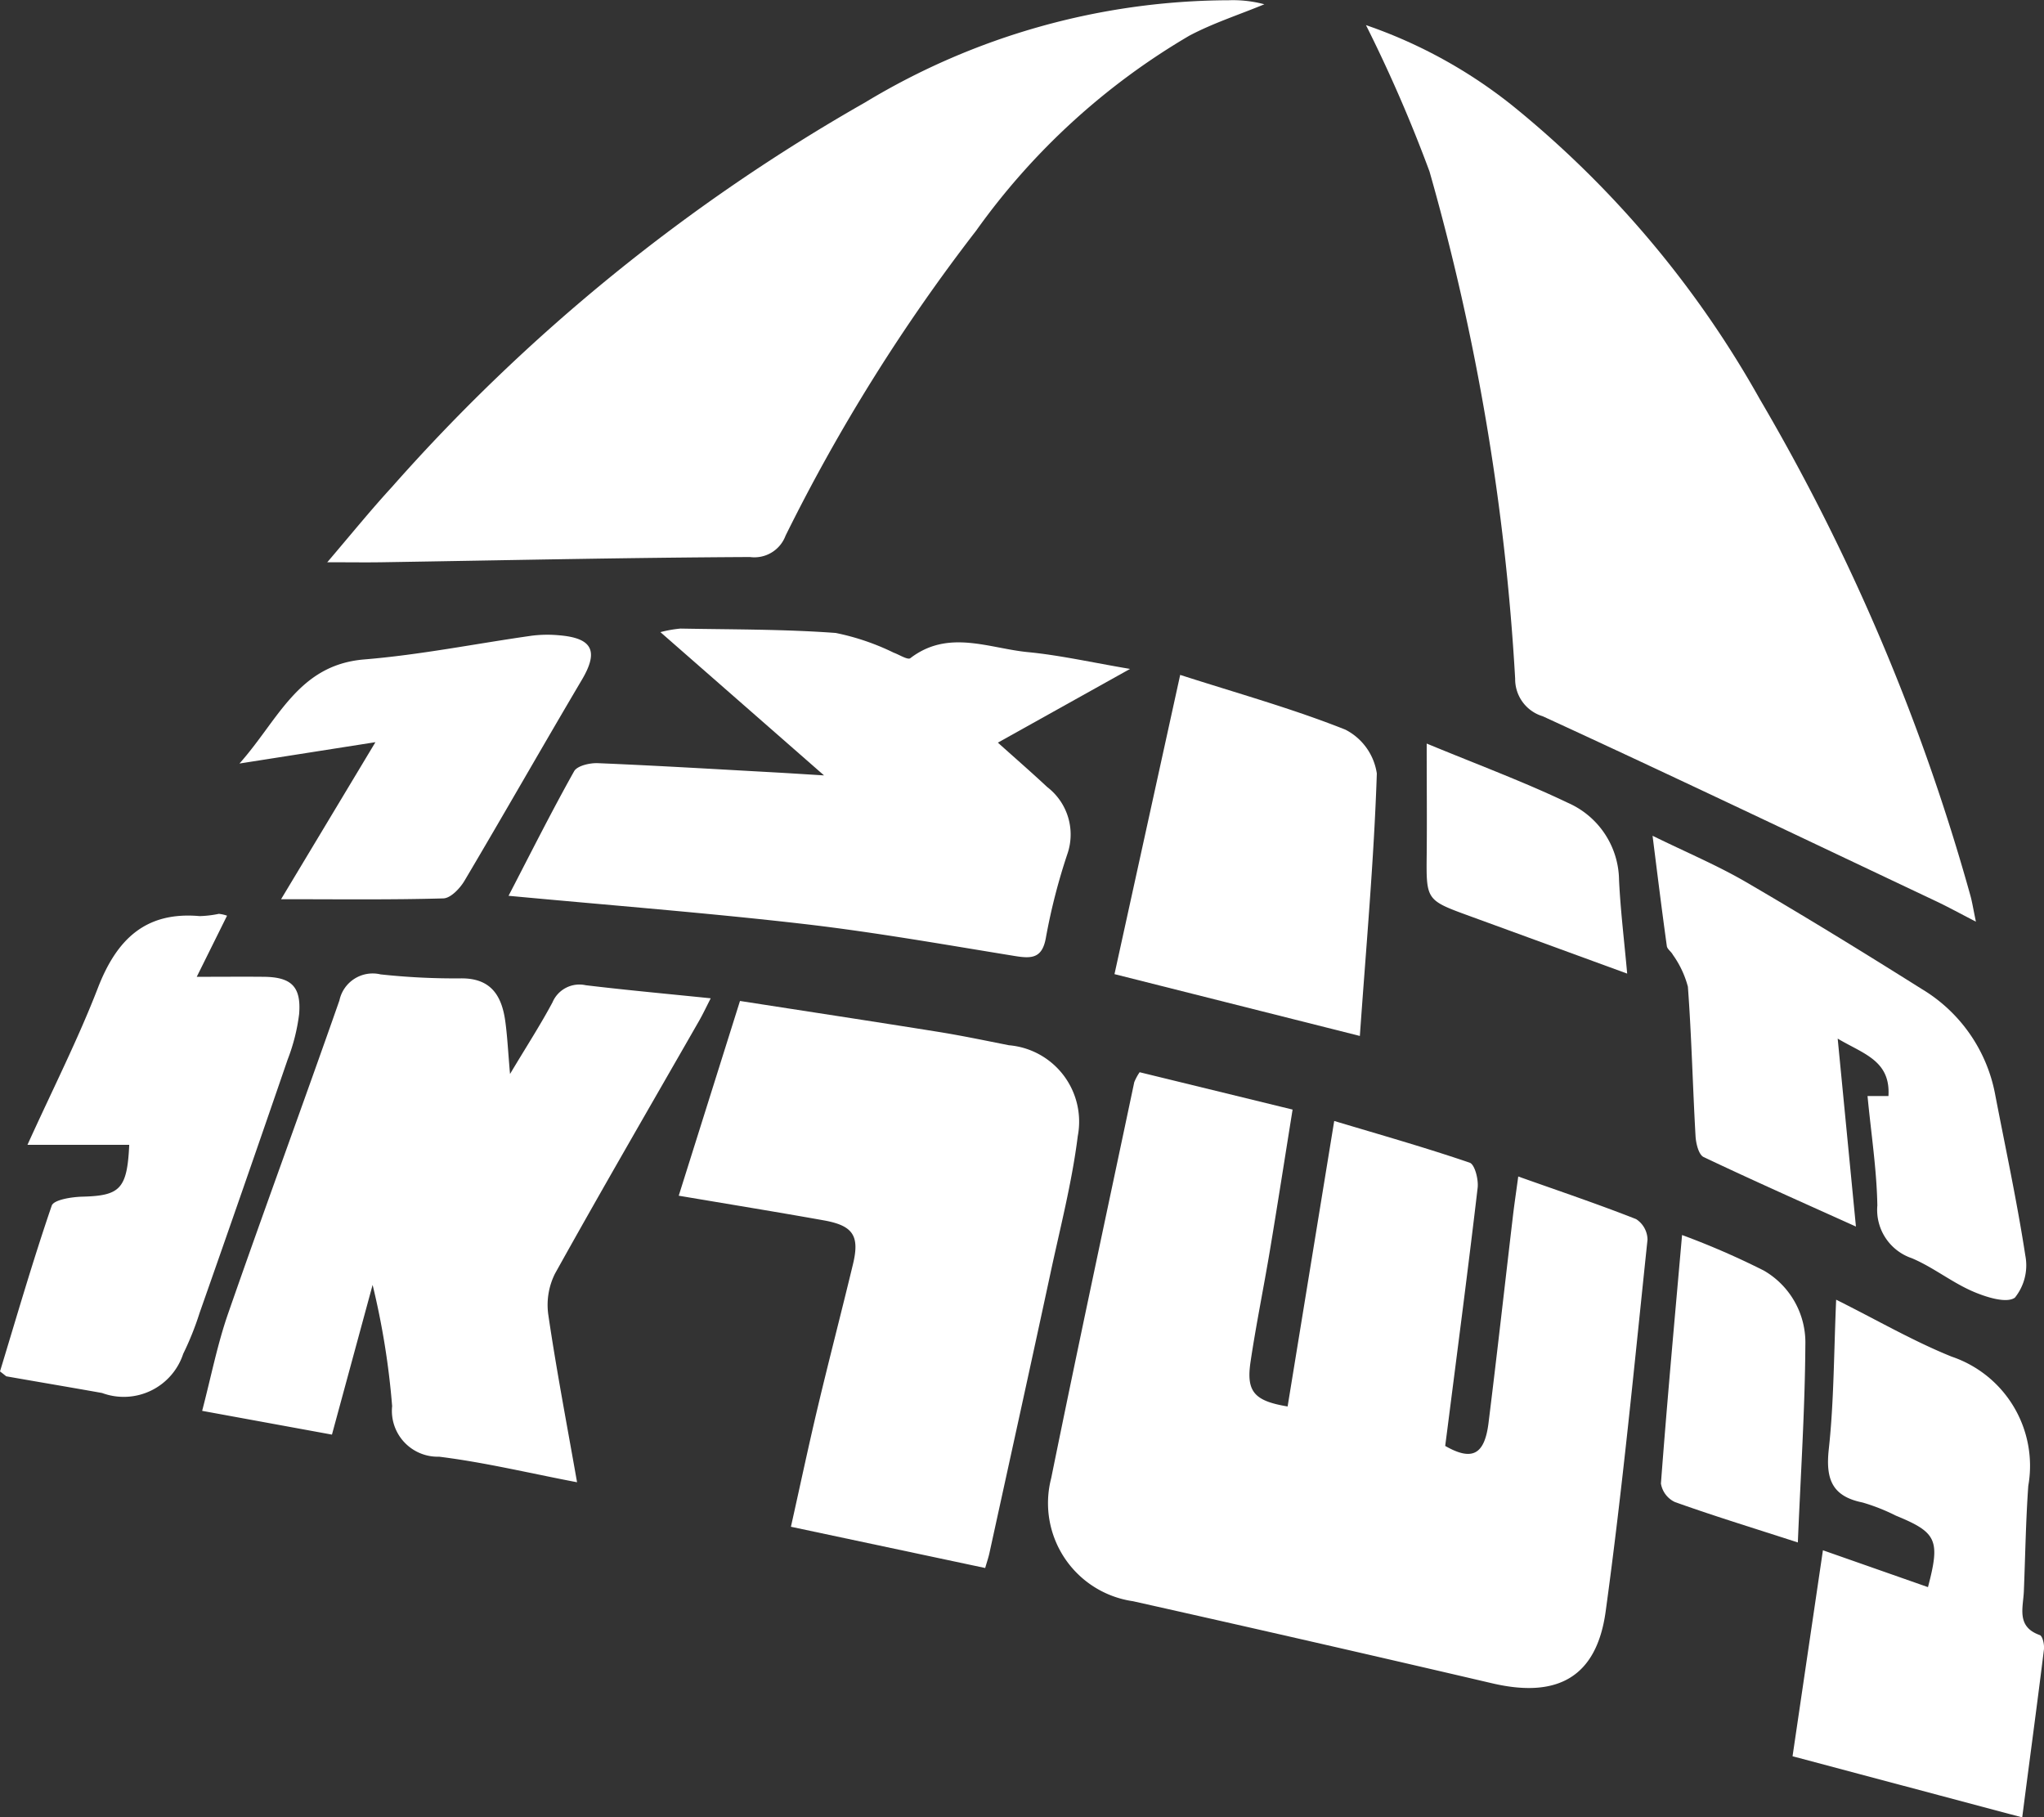
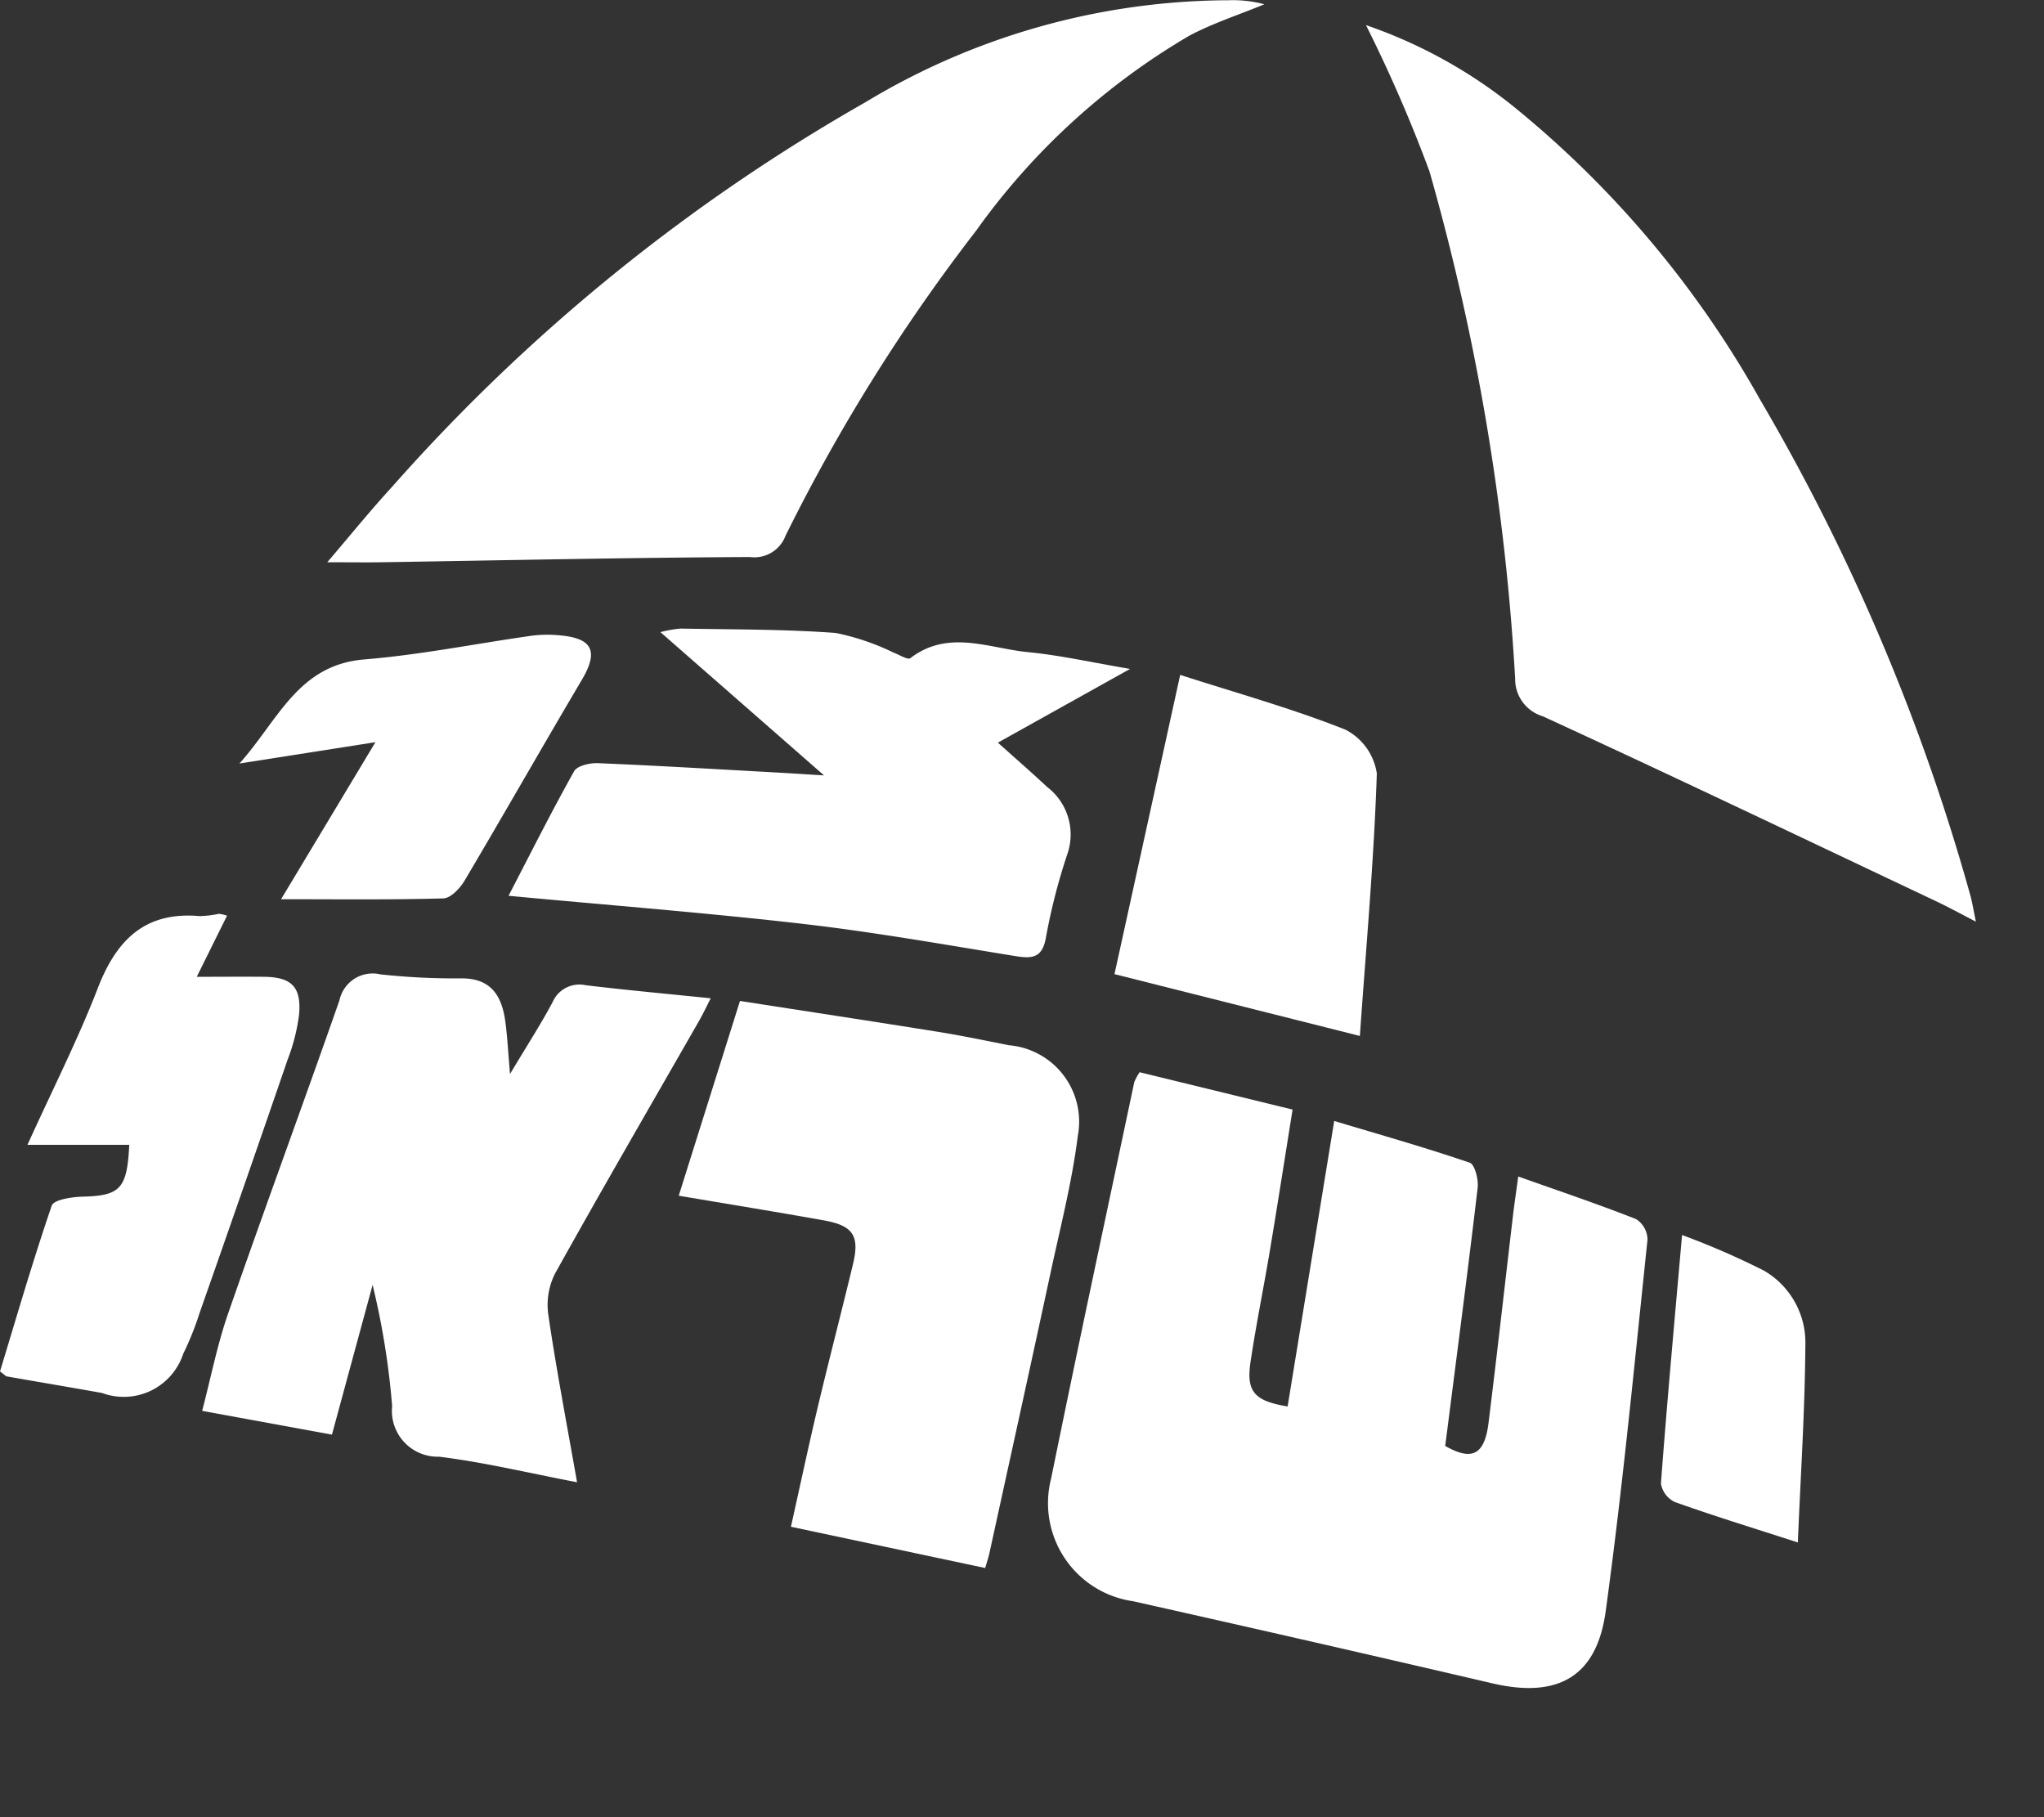
<svg xmlns="http://www.w3.org/2000/svg" id="Group_28796" data-name="Group 28796" width="57.462" height="51.083" viewBox="0 0 57.462 51.083">
  <rect x="0" y="0" width="57.462" height="51.083" fill="#333333" stroke="none" />
  <defs>
    <clipPath id="clip-path">
      <rect id="Rectangle_2641" data-name="Rectangle 2641" width="57.462" height="51.083" fill="#fff" />
    </clipPath>
  </defs>
  <g id="Group_11571" data-name="Group 11571" clip-path="url(#clip-path)">
    <path id="Path_24573" data-name="Path 24573" d="M202.055,196.024c1.18.419,2.26.783,3.319,1.2a.7.7,0,0,1,.321.575c-.367,3.487-.7,6.981-1.177,10.454-.256,1.857-1.366,2.444-3.187,2.019q-5.045-1.177-10.1-2.308a2.785,2.785,0,0,1-2.3-3.459c.755-3.715,1.552-7.421,2.335-11.13a1.483,1.483,0,0,1,.151-.28l4.3,1.05c-.216,1.345-.418,2.645-.635,3.943-.175,1.05-.39,2.094-.547,3.146-.125.837.1,1.1,1.042,1.256l1.31-8.025c1.31.393,2.571.75,3.809,1.173.143.049.251.474.223.707-.266,2.27-.564,4.536-.853,6.8-.02.154-.04.307-.059.454.754.431,1.106.253,1.218-.646.24-1.934.457-3.87.685-5.806.039-.333.089-.665.151-1.125" transform="translate(-159.379 -162.957)" fill="#fff" />
    <path id="Path_24574" data-name="Path 24574" d="M246.046,4.526a13.736,13.736,0,0,1,4.124,2.268,28.57,28.57,0,0,1,6.945,8.241,58.611,58.611,0,0,1,5.919,13.944c.055.193.084.393.159.747-.457-.235-.783-.415-1.119-.574-3.683-1.741-7.361-3.5-11.06-5.2a1.087,1.087,0,0,1-.774-1.053A65.557,65.557,0,0,0,247.832,8.64a40.646,40.646,0,0,0-1.786-4.114" transform="translate(-207.645 -3.82)" fill="#fff" />
    <path id="Path_24575" data-name="Path 24575" d="M58.925,15.807c.682-.8,1.23-1.476,1.82-2.118A52.172,52.172,0,0,1,74.05,2.877,19.874,19.874,0,0,1,84.272.006a3.426,3.426,0,0,1,1,.113c-.7.291-1.437.527-2.107.882a19.41,19.41,0,0,0-5.994,5.48,50.929,50.929,0,0,0-5.359,8.575.935.935,0,0,1-1,.6c-3.453.017-6.905.092-10.358.147-.439.007-.878,0-1.538,0" transform="translate(-49.728 0.001)" fill="#fff" />
    <path id="Path_24576" data-name="Path 24576" d="M46.95,189.7c-1.348-.257-2.6-.56-3.877-.718a1.289,1.289,0,0,1-1.321-1.422,21.769,21.769,0,0,0-.549-3.407l-1.143,4.208-3.649-.668c.25-.953.427-1.866.73-2.736,1.022-2.939,2.1-5.86,3.129-8.8a.956.956,0,0,1,1.157-.732,19.392,19.392,0,0,0,2.254.112c.842-.01,1.15.477,1.251,1.2.059.426.079.857.134,1.488.47-.786.858-1.385,1.193-2.012a.822.822,0,0,1,.937-.483c1.134.136,2.272.24,3.512.367-.125.245-.218.443-.326.632-1.355,2.366-2.725,4.723-4.051,7.106a1.964,1.964,0,0,0-.188,1.162c.225,1.532.517,3.053.807,4.7" transform="translate(-30.728 -148.037)" fill="#fff" />
    <path id="Path_24577" data-name="Path 24577" d="M130.866,196.2l-5.459-1.159c.258-1.154.492-2.259.753-3.357.318-1.338.665-2.668.987-4.005.2-.815.012-1.1-.81-1.249-1.324-.236-2.651-.452-4.084-.694l1.722-5.474c1.892.294,3.733.574,5.571.868.666.107,1.328.246,1.99.377a2.155,2.155,0,0,1,1.935,2.552c-.163,1.309-.5,2.6-.775,3.89-.562,2.613-1.138,5.223-1.709,7.834-.027.122-.068.241-.119.417" transform="translate(-103.172 -152.127)" fill="#fff" />
    <path id="Path_24578" data-name="Path 24578" d="M91.584,120.737c.617-1.188,1.205-2.362,1.846-3.506.087-.155.441-.236.667-.227,1.66.069,3.32.169,4.979.26.429.024.857.052,1.38.084l-4.6-4.027a3.481,3.481,0,0,1,.564-.1c1.455.027,2.913.016,4.363.123a6.749,6.749,0,0,1,1.632.555c.159.057.393.21.467.154,1.069-.819,2.206-.276,3.306-.17.9.087,1.789.289,2.87.472l-3.715,2.072c.507.455.955.844,1.388,1.249a1.68,1.68,0,0,1,.564,1.886,16.978,16.978,0,0,0-.6,2.335c-.1.592-.394.606-.872.528-1.972-.32-3.943-.67-5.927-.9-2.707-.312-5.426-.523-8.309-.793" transform="translate(-77.29 -95.553)" fill="#fff" />
-     <path id="Path_24579" data-name="Path 24579" d="M297.667,150.518c.971.476,1.828.836,2.625,1.3,1.662.968,3.3,1.974,4.931,3A4.4,4.4,0,0,1,307.3,157.8c.289,1.5.613,3,.846,4.517a1.45,1.45,0,0,1-.293,1.183c-.235.171-.817-.016-1.188-.177-.593-.258-1.114-.68-1.709-.931a1.433,1.433,0,0,1-.97-1.484c-.018-1.01-.175-2.017-.276-3.075h.588c.062-1-.708-1.184-1.427-1.614.175,1.8.338,3.48.513,5.283-1.511-.682-2.906-1.3-4.282-1.954-.14-.067-.215-.382-.227-.587-.08-1.4-.111-2.805-.215-4.2a2.737,2.737,0,0,0-.424-.9c-.044-.087-.156-.155-.168-.242-.135-.971-.256-1.945-.4-3.091" transform="translate(-251.209 -127.026)" fill="#fff" />
-     <path id="Path_24580" data-name="Path 24580" d="M329.337,248.65l-6.455-1.718.854-5.79,2.953,1.036c.35-1.325.249-1.537-.9-2.008a5.492,5.492,0,0,0-.94-.371c-.863-.175-1.039-.663-.948-1.5.146-1.336.141-2.688.207-4.2,1.133.564,2.157,1.16,3.246,1.6a3.24,3.24,0,0,1,2.155,3.634c-.07.984-.084,1.972-.124,2.957-.019.471-.218,1,.448,1.236.08.029.133.273.116.407-.19,1.541-.4,3.08-.61,4.715" transform="translate(-272.489 -197.567)" fill="#fff" />
    <path id="Path_24581" data-name="Path 24581" d="M6.383,164.626l-.852,1.718c.686,0,1.29-.006,1.894,0,.767.01,1.047.277.984,1.05a5.345,5.345,0,0,1-.321,1.272q-1.225,3.566-2.476,7.123a8.359,8.359,0,0,1-.462,1.153,1.759,1.759,0,0,1-2.281,1.1c-.892-.159-1.785-.309-2.678-.466-.023,0-.042-.029-.191-.14.463-1.521.92-3.1,1.454-4.659.057-.167.561-.245.86-.253,1.058-.027,1.262-.211,1.319-1.457H.772c.721-1.588,1.423-2.97,1.979-4.408.525-1.357,1.331-2.157,2.863-2.021a3.028,3.028,0,0,0,.539-.064,1.024,1.024,0,0,1,.229.052" transform="translate(0 -138.888)" fill="#fff" />
    <path id="Path_24582" data-name="Path 24582" d="M207.658,131.692l-6.9-1.738,1.847-8.411c1.593.513,3.151.945,4.644,1.539a1.656,1.656,0,0,1,.884,1.232c-.08,2.431-.3,4.857-.477,7.378" transform="translate(-169.427 -102.573)" fill="#fff" />
    <path id="Path_24583" data-name="Path 24583" d="M46.961,117.312l-3.824.6c1.1-1.234,1.649-2.774,3.512-2.926,1.575-.129,3.134-.444,4.7-.666a3.518,3.518,0,0,1,.778-.012c.944.079,1.11.451.634,1.254-1.11,1.877-2.188,3.773-3.3,5.649-.127.213-.387.486-.592.492-1.476.042-2.954.023-4.562.023l2.651-4.411" transform="translate(-36.405 -96.451)" fill="#fff" />
    <path id="Path_24584" data-name="Path 24584" d="M303.025,231.062c-1.294-.419-2.385-.753-3.458-1.137a.7.7,0,0,1-.392-.52c.172-2.294.383-4.585.594-6.985a22.07,22.07,0,0,1,2.3,1,2.336,2.336,0,0,1,1.166,2.093c-.011,1.809-.131,3.618-.211,5.545" transform="translate(-252.482 -187.706)" fill="#fff" />
-     <path id="Path_24585" data-name="Path 24585" d="M256.972,133.92c1.453.6,2.74,1.078,3.972,1.667a2.4,2.4,0,0,1,1.433,2.16c.04.852.145,1.7.229,2.638-1.524-.557-2.975-1.088-4.426-1.617-1.229-.448-1.223-.447-1.21-1.735.01-.959,0-1.918,0-3.113" transform="translate(-216.862 -113.019)" fill="#fff" />
  </g>
</svg>